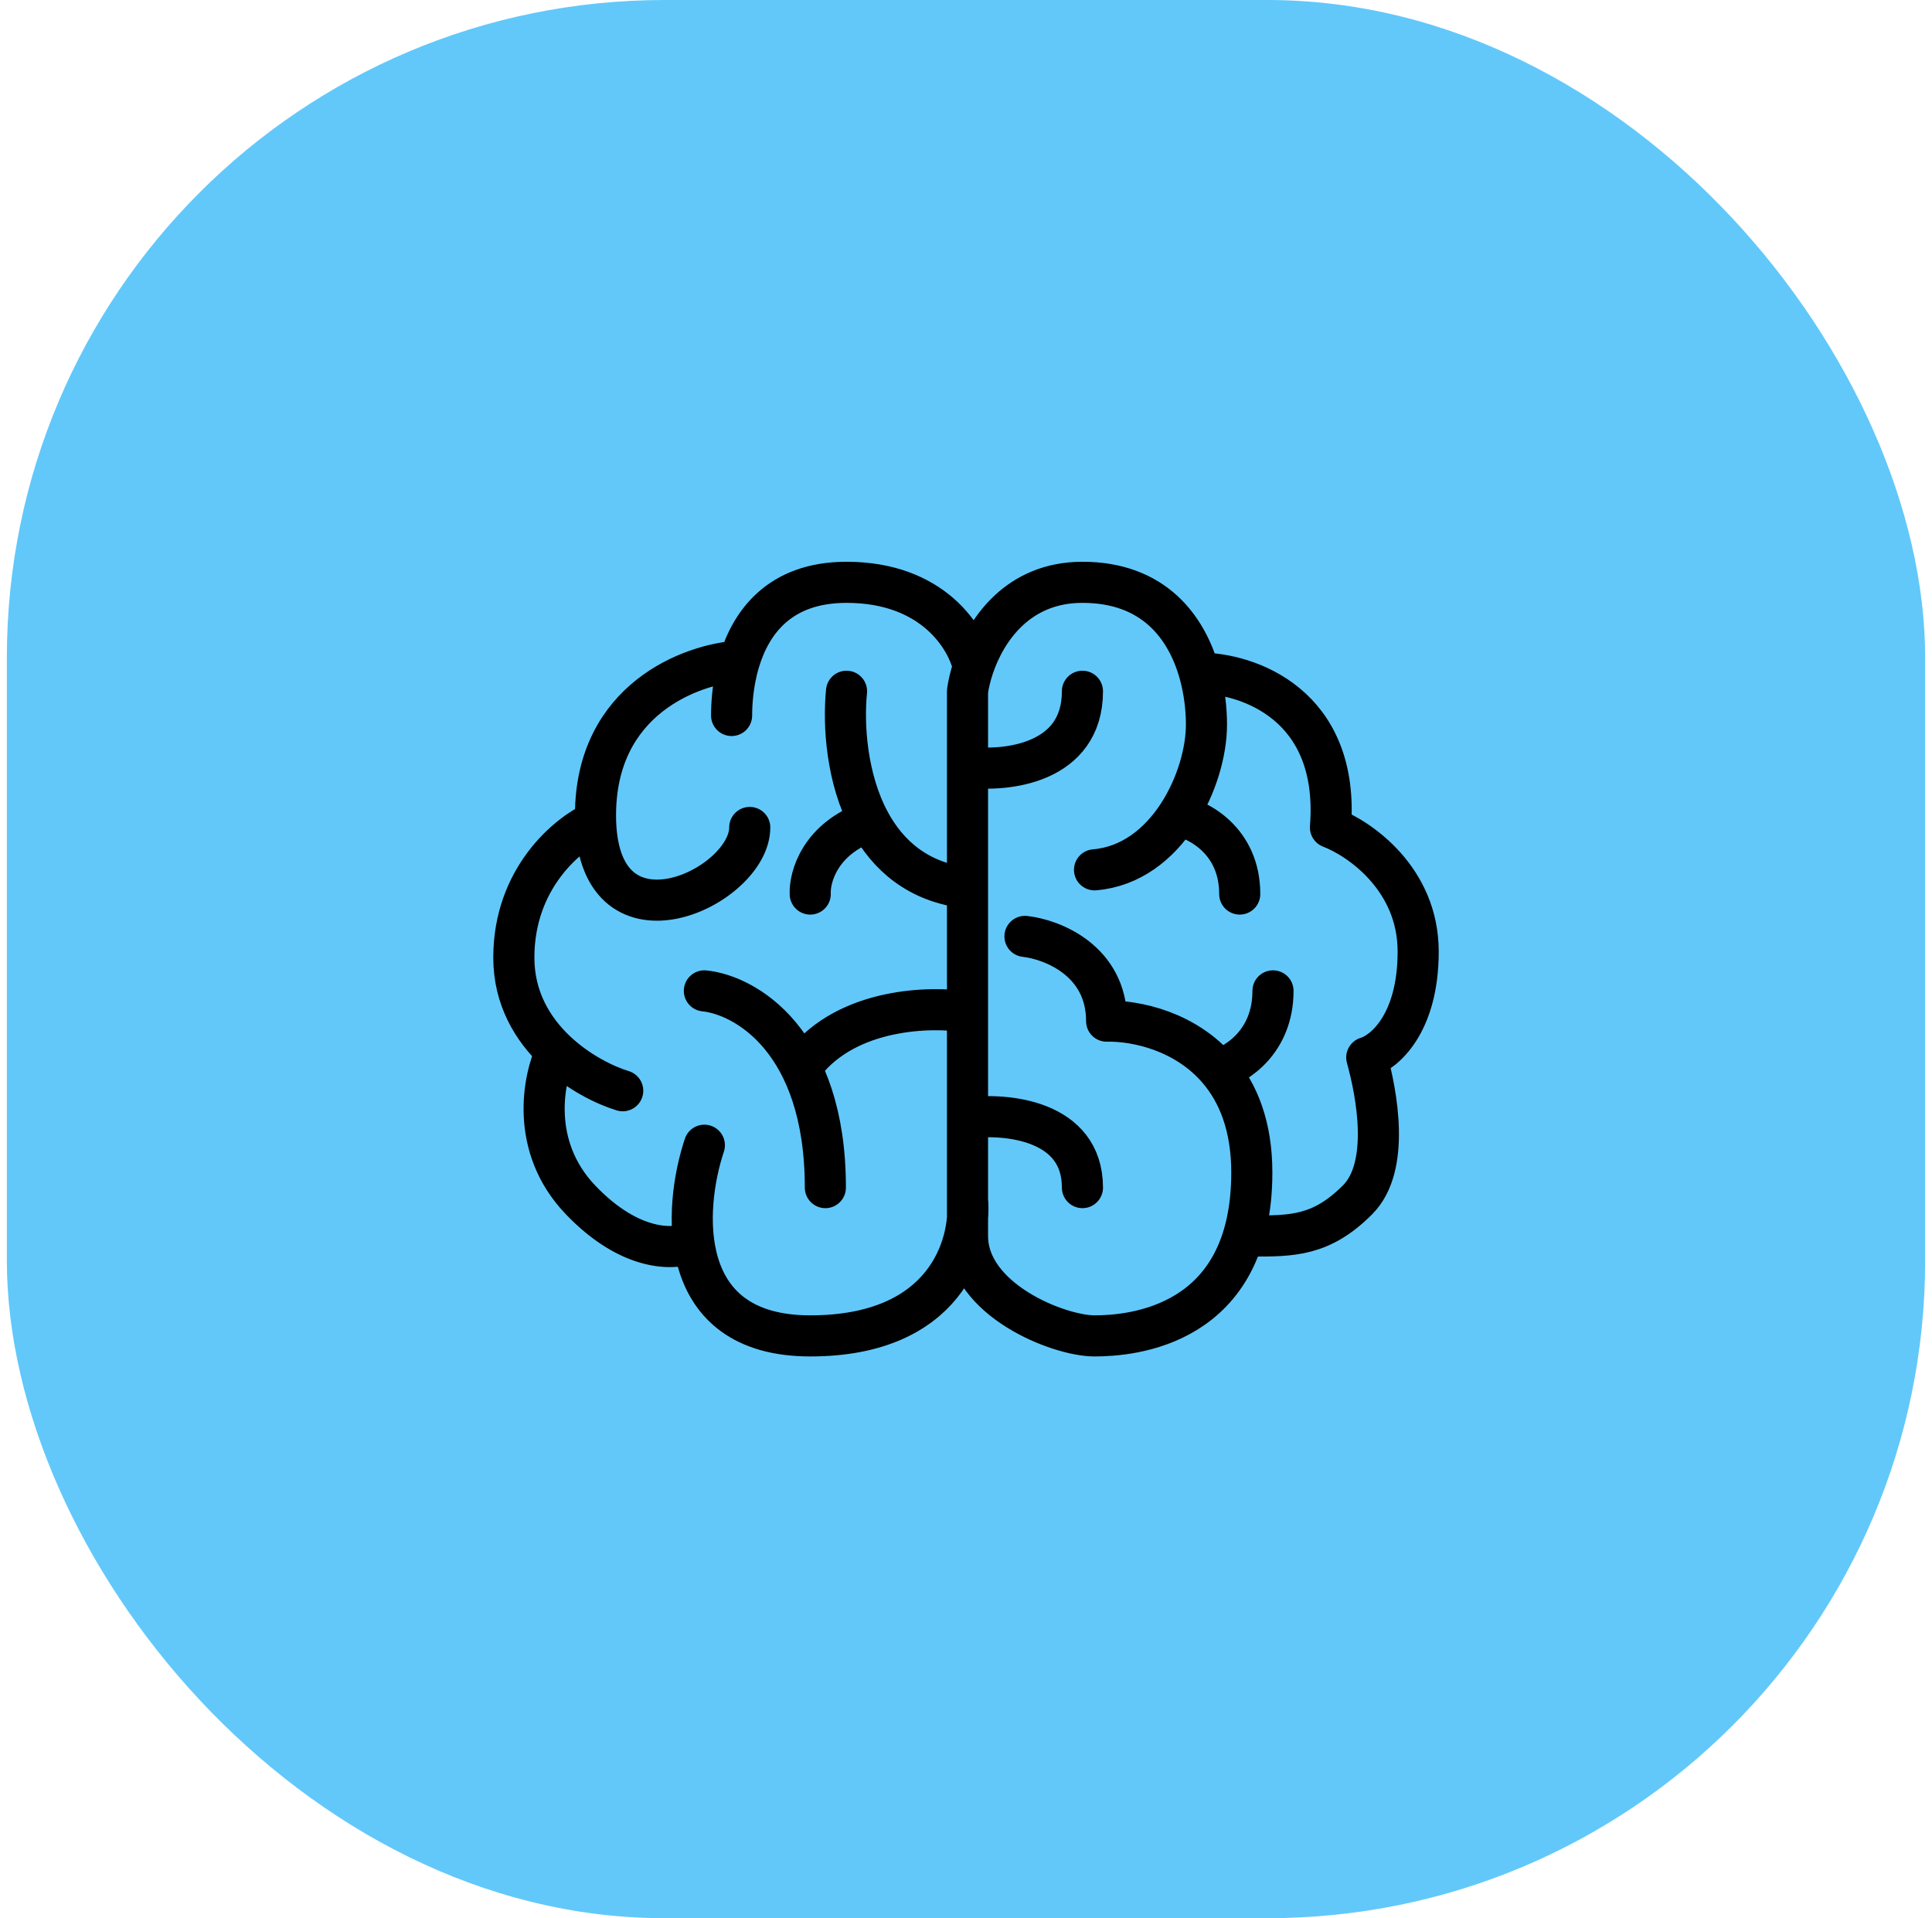
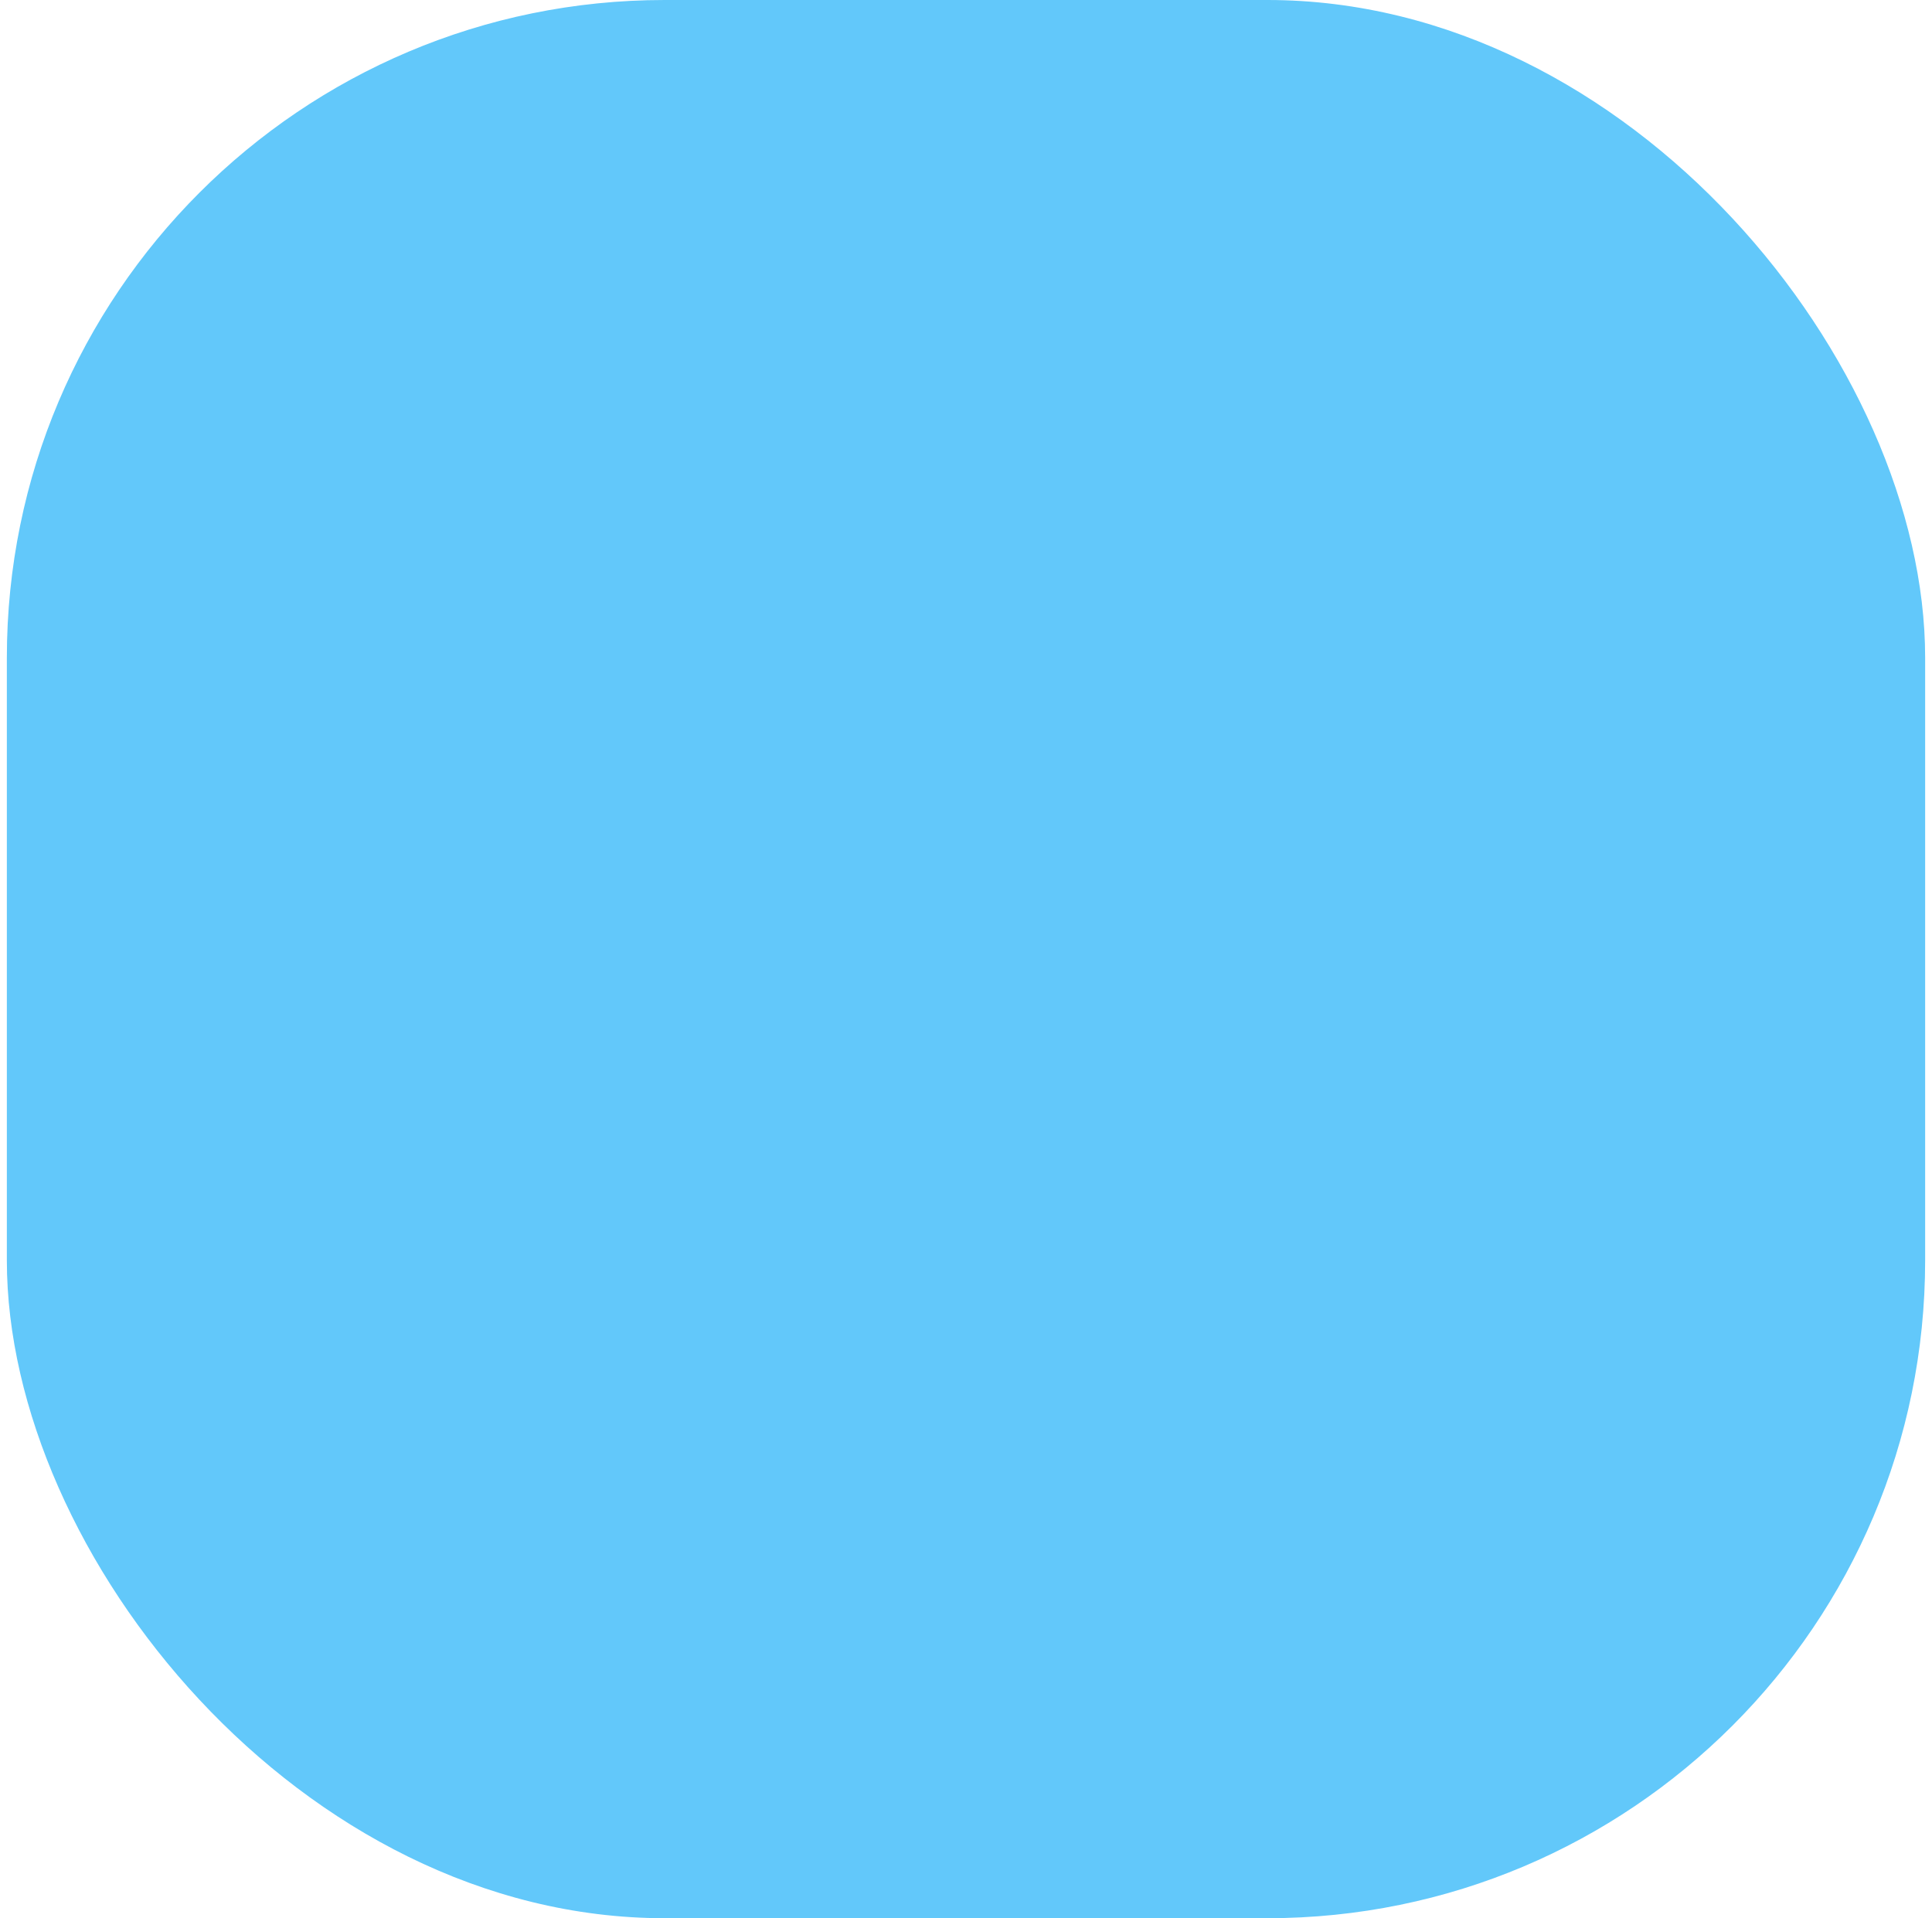
<svg xmlns="http://www.w3.org/2000/svg" width="141" height="140" viewBox="0 0 141 140" fill="none">
  <rect x="0.5" width="140" height="140" rx="48" fill="#62C8FA" />
-   <path d="M79.881 63.484C82.53 63.263 84.572 61.606 85.951 59.508M87.54 49.127C86.609 45.796 84.223 42.5 78.998 42.5C74.292 42.5 71.956 45.958 71.038 48.685M87.54 49.127C87.907 50.439 88.049 51.758 88.049 52.882C88.049 54.87 87.331 57.41 85.951 59.508M87.54 49.127C91.021 49.127 97.805 51.38 97.099 60.392C99.232 61.202 103.5 64.147 103.5 69.448C103.5 74.749 100.998 76.811 99.748 77.179C100.483 79.829 101.488 85.145 99.085 87.56C96.436 90.224 94.296 90.211 91.359 90.211M74.804 68.343C76.791 68.564 80.764 70.11 80.764 74.528C82.962 74.482 86.528 75.281 88.908 78.062M85.951 59.508C87.46 59.803 90.477 61.364 90.477 65.251M88.908 78.062C90.352 79.75 91.359 82.169 91.359 85.572C91.359 96.837 82.53 97.5 79.881 97.5C77.232 97.5 70.61 94.849 70.61 90.211C70.61 89.695 70.61 88.782 70.61 87.56M88.908 78.062C90.24 77.694 92.905 76.03 92.905 72.319M70.61 81.596C73.406 81.228 78.998 81.729 78.998 86.677M70.61 81.596C70.61 83.96 70.61 86.009 70.61 87.56M70.61 81.596C70.61 79.267 70.61 76.632 70.61 73.865M70.61 55.974C70.61 53.949 70.61 52.078 70.61 50.452C70.681 49.942 70.819 49.334 71.038 48.685M70.61 55.974C73.406 56.342 78.998 55.753 78.998 50.452M70.61 55.974C70.61 58.71 70.61 61.728 70.61 64.809M71.038 48.685C70.601 46.623 68.138 42.5 61.781 42.5C56.831 42.5 54.793 45.5 53.96 48.243M53.393 52.219C53.393 51.469 53.456 49.903 53.96 48.243M53.96 48.243C50.46 48.464 43.46 51.026 43.46 59.508C43.46 59.658 43.462 59.806 43.467 59.95M54.717 60.392C54.717 64.747 43.777 69.96 43.467 59.95M43.467 59.95C41.478 60.833 37.5 64.058 37.5 69.89C37.5 72.87 38.883 75.13 40.59 76.737M45.447 79.608C44.151 79.212 42.223 78.274 40.59 76.737M40.59 76.737C39.633 78.725 38.648 83.673 42.356 87.56C46.065 91.448 49.346 91.242 50.523 90.653M51.406 83.584C49.861 88.223 49.243 97.5 59.132 97.5C69.021 97.5 70.905 90.874 70.61 87.56M70.61 73.865C67.962 73.424 61.869 73.556 58.691 77.621M70.61 73.865C70.61 70.926 70.61 67.837 70.61 64.809M51.406 72.319C54.349 72.614 60.236 75.898 60.236 86.677M61.781 50.452C61.535 52.916 61.783 56.823 63.46 59.95M70.61 64.809C67.018 64.418 64.79 62.429 63.46 59.95M59.132 65.251C59.074 63.999 59.859 61.187 63.46 59.95" stroke="black" stroke-width="3" stroke-linecap="round" stroke-linejoin="round" />
</svg>